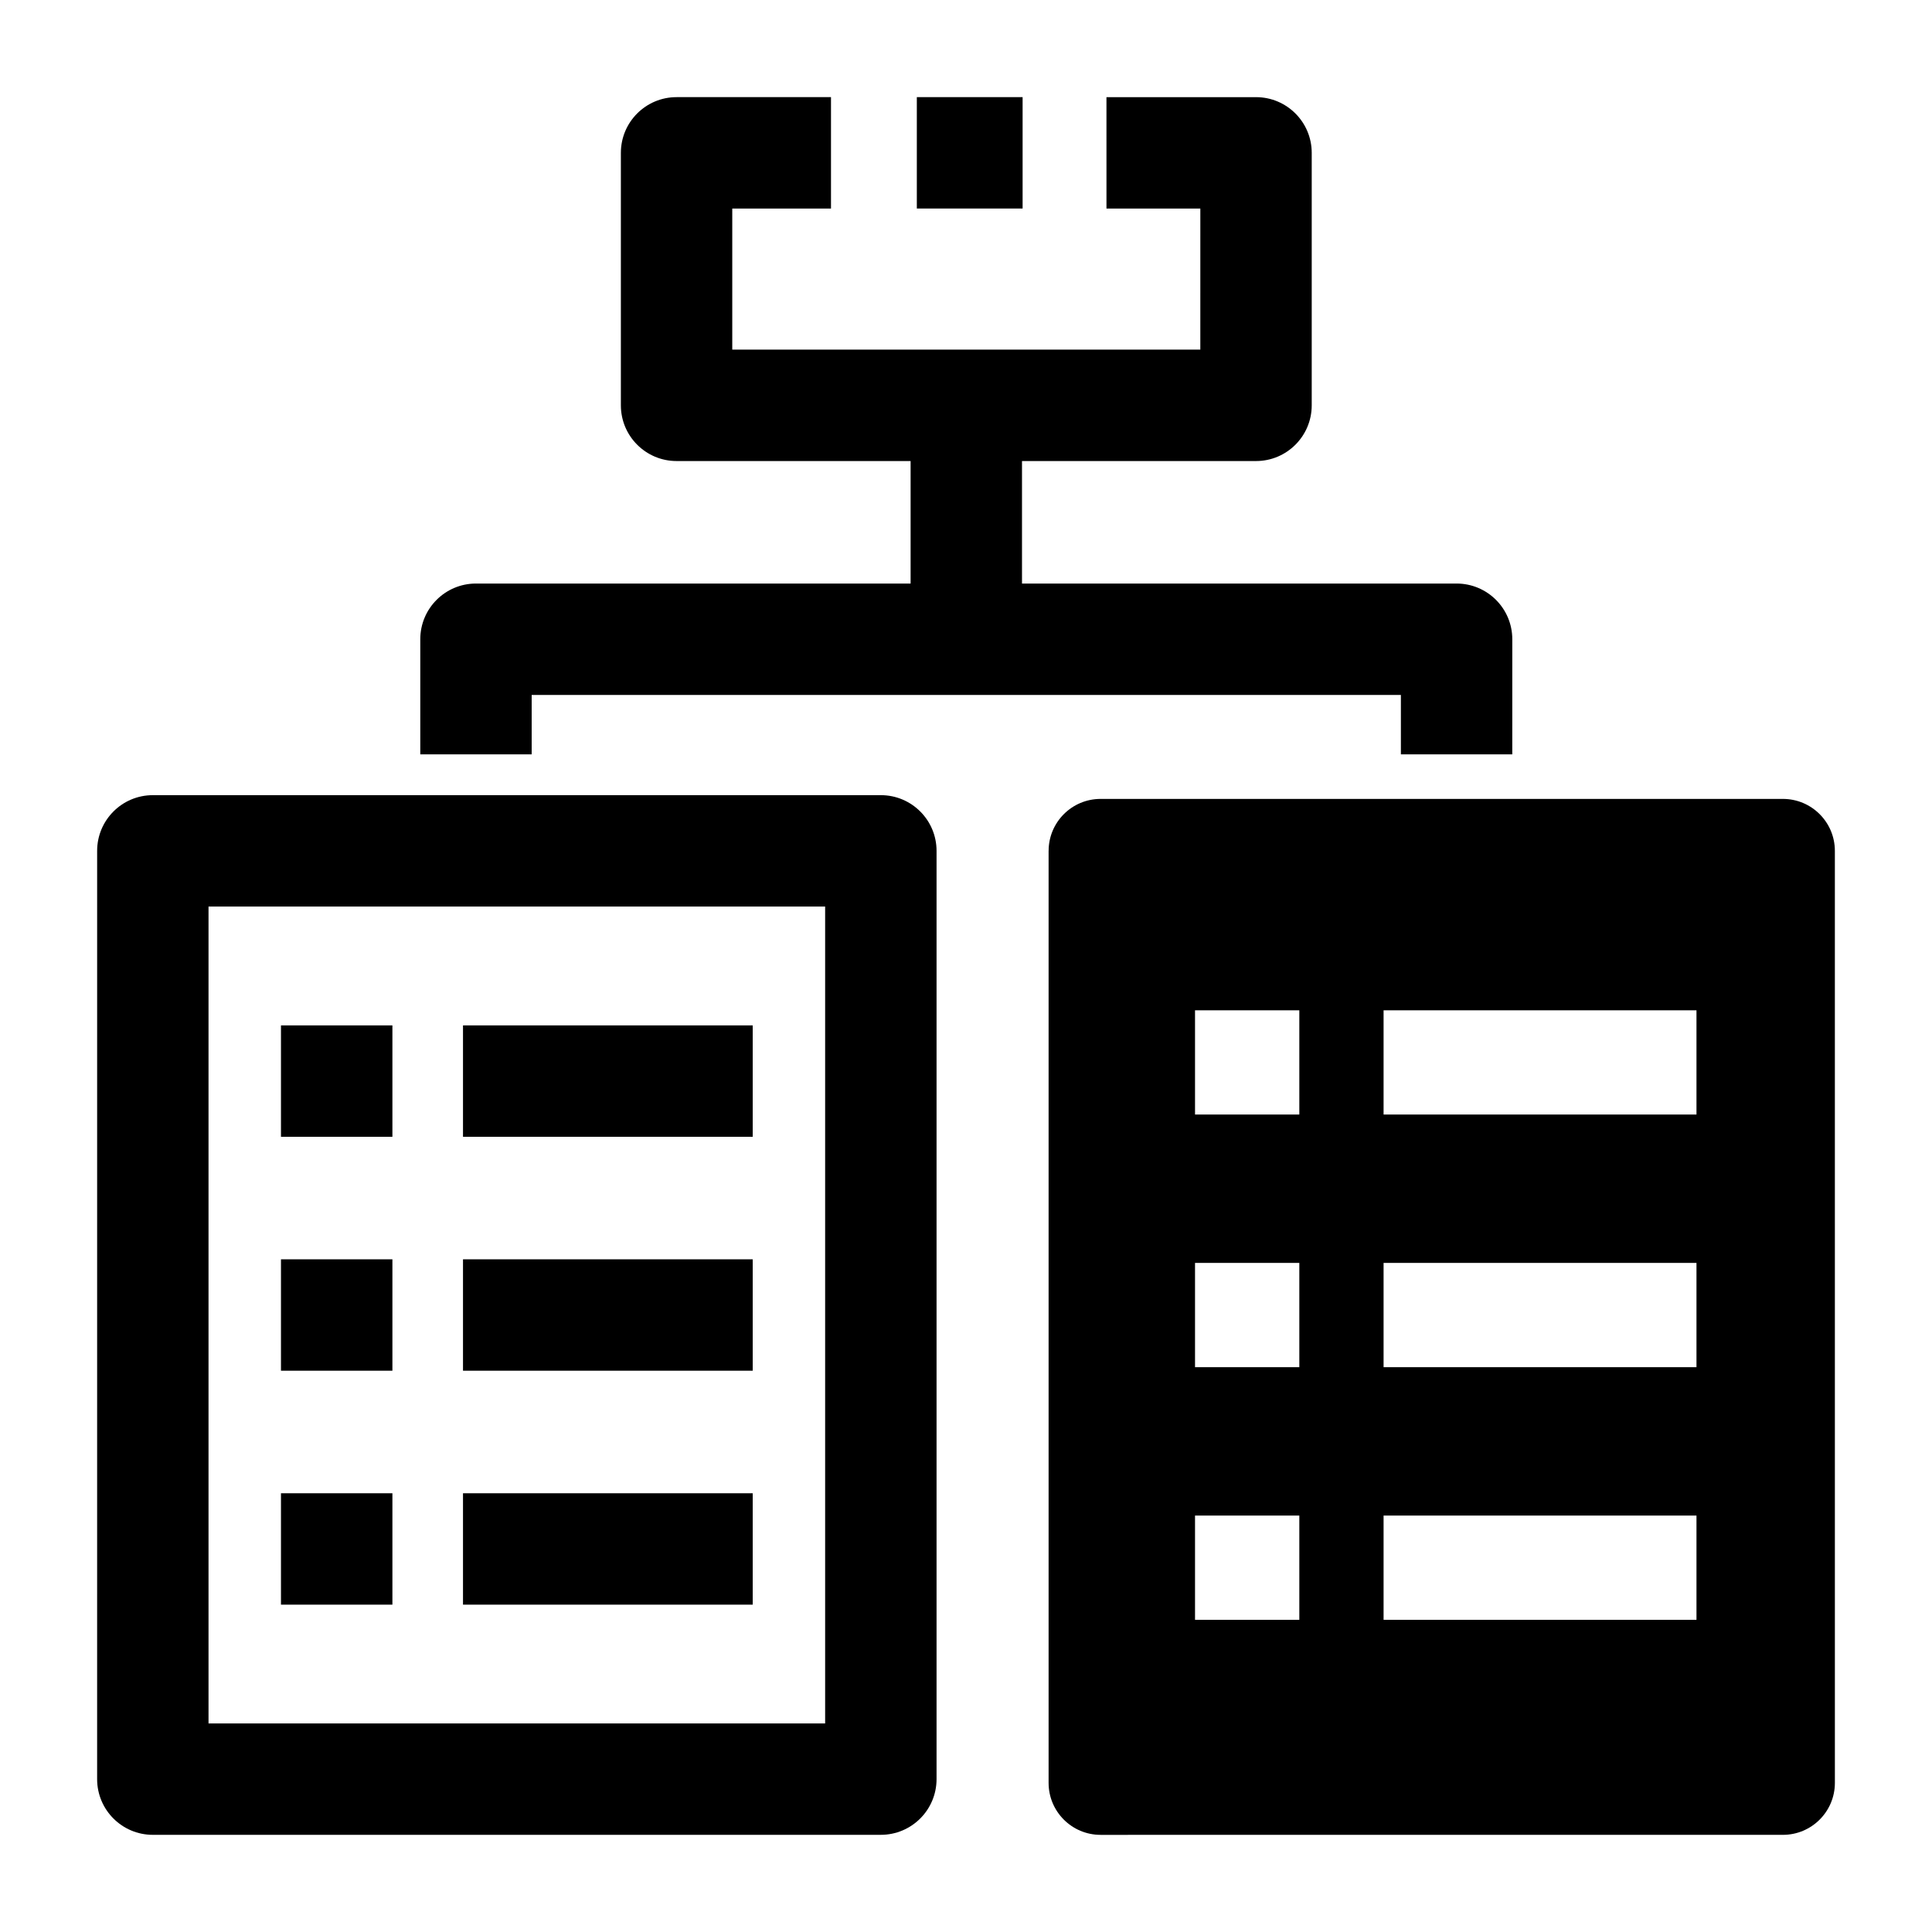
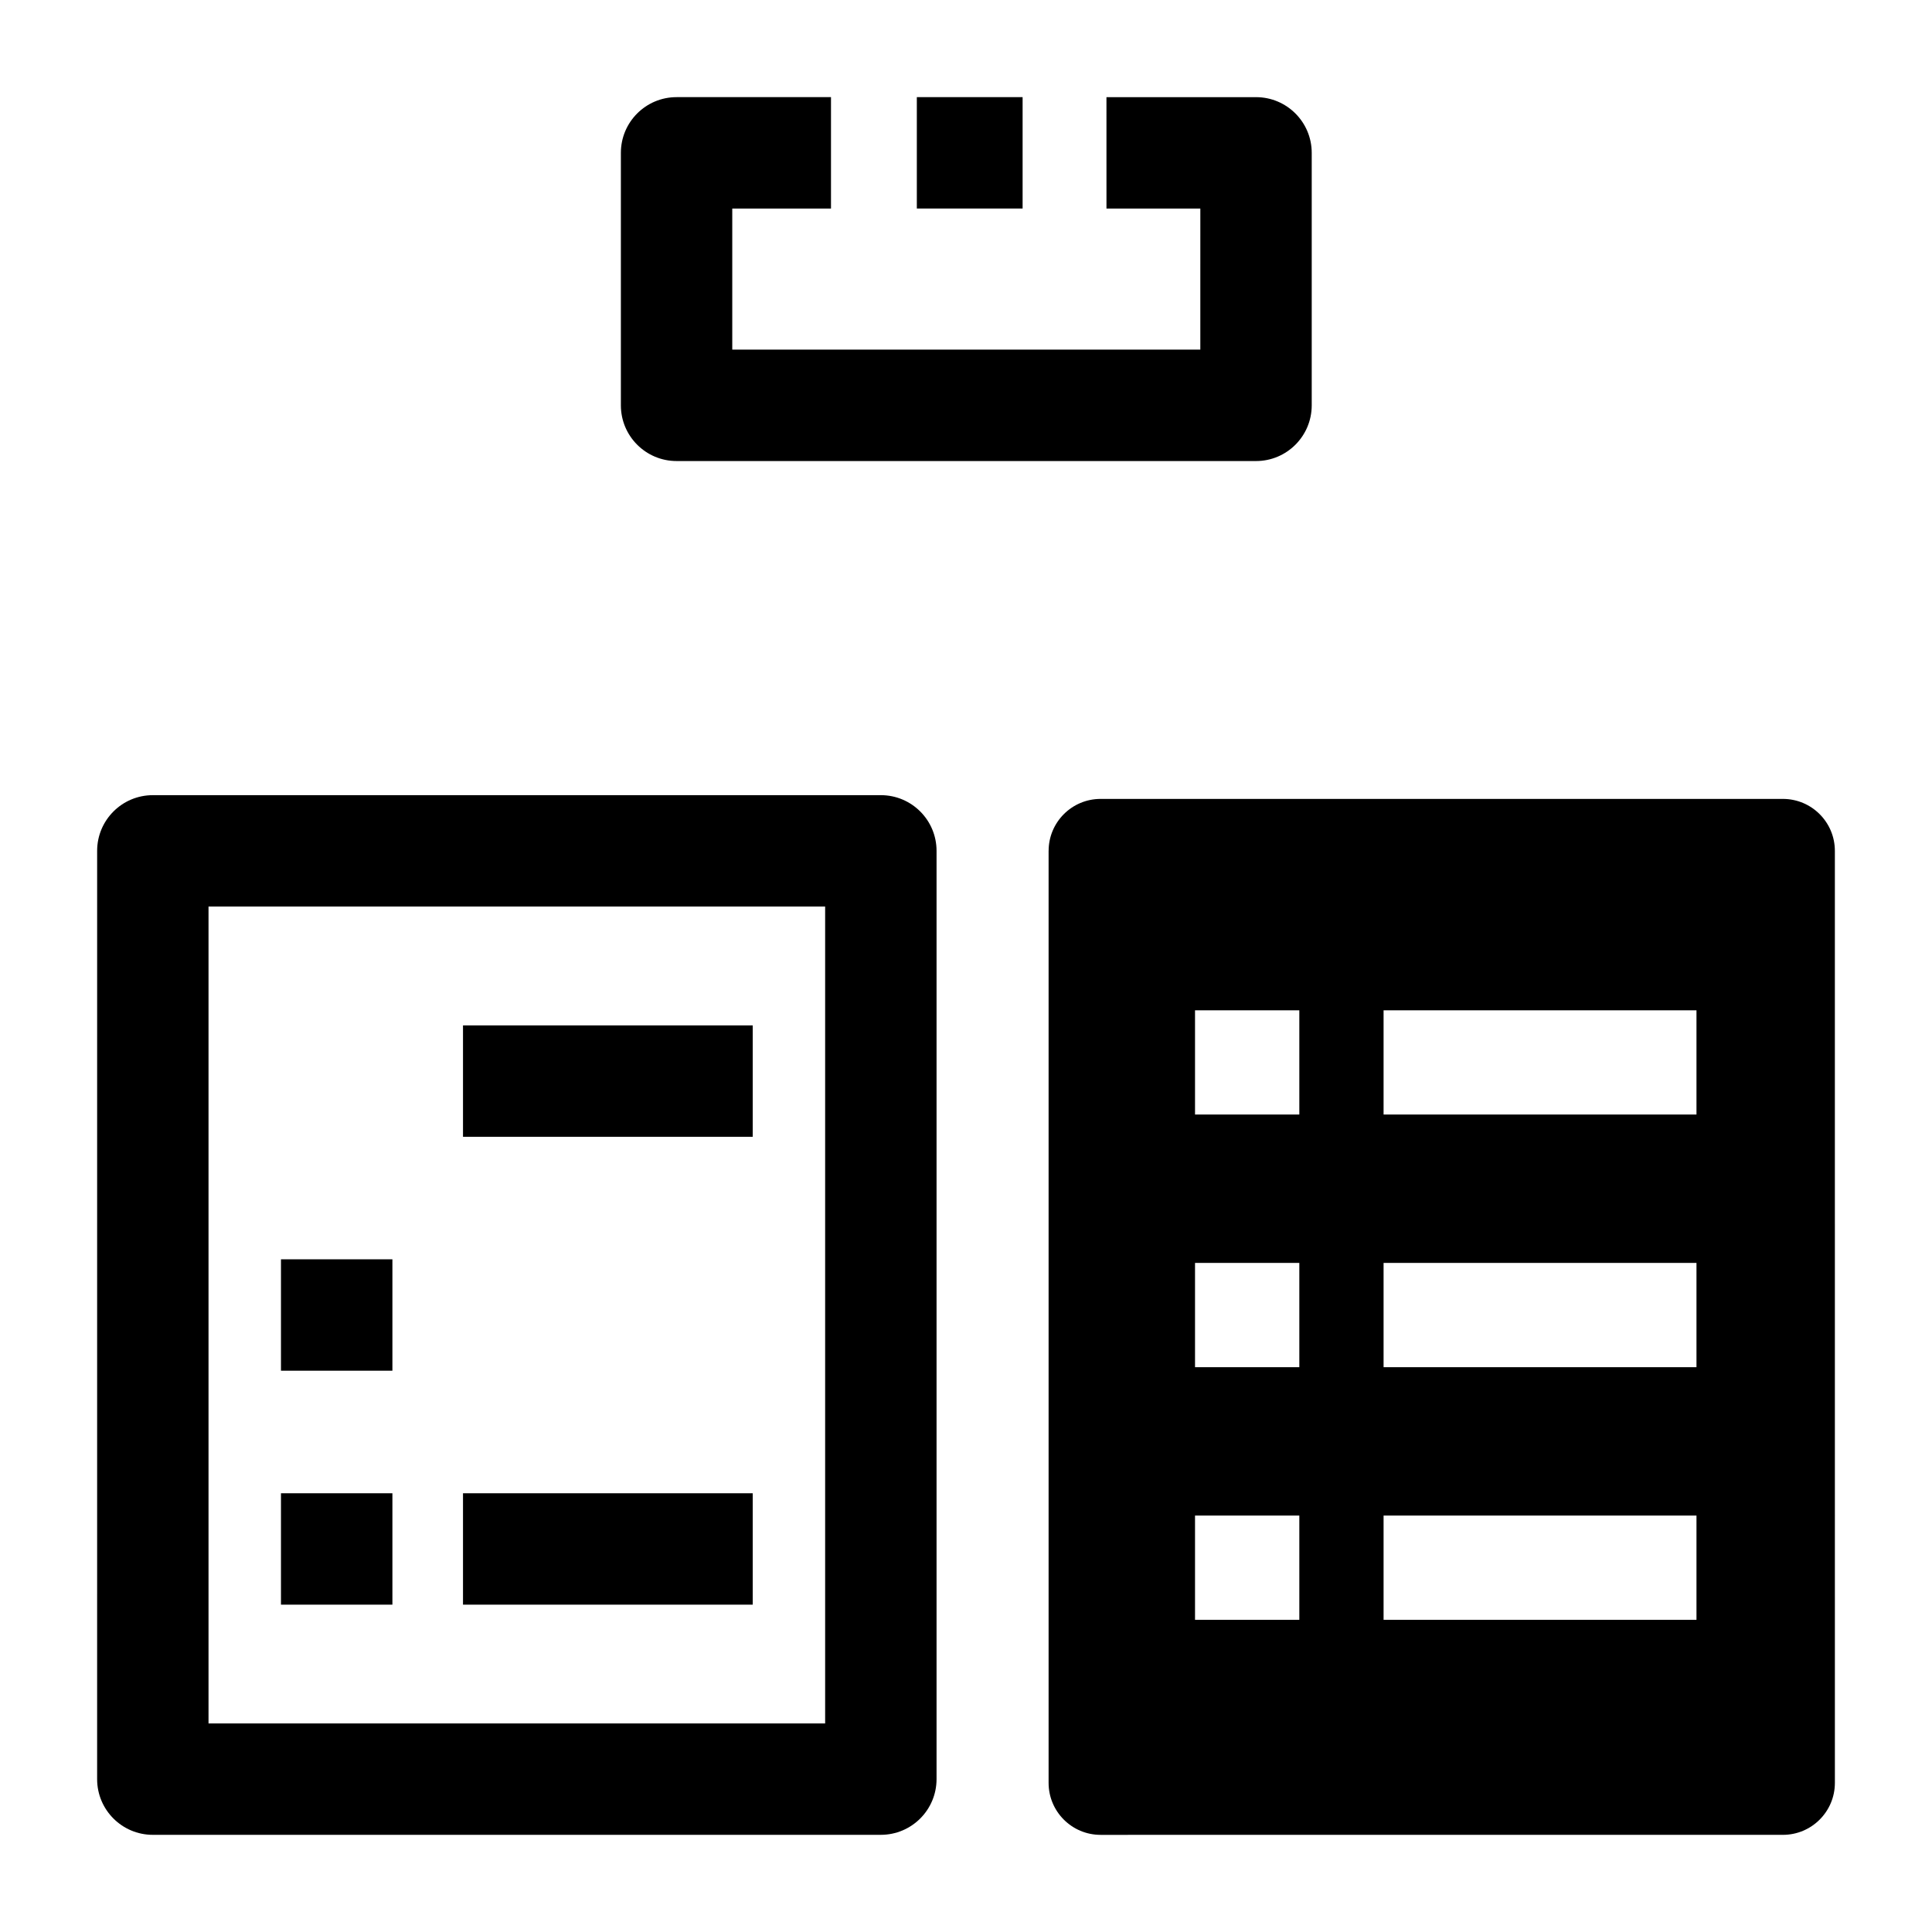
<svg xmlns="http://www.w3.org/2000/svg" fill="#000000" width="800px" height="800px" version="1.1" viewBox="144 144 512 512">
  <g>
    <path d="m377.43 630.25h-192.93c-8.152 0-14.762-6.609-14.762-14.762l0.004-246c0-8.152 6.609-14.762 14.762-14.762h192.93c8.152 0 14.762 6.609 14.762 14.762v246c-0.004 8.152-6.613 14.758-14.766 14.758zm-178.17-29.52h163.41v-216.48h-163.41z" />
    <path d="m266.7 415.74h76.777v29.52h-76.777z" />
-     <path d="m218.46 415.74h29.531v29.52h-29.531z" />
-     <path d="m266.7 477.73h76.777v29.52h-76.777z" />
    <path d="m218.46 477.73h29.531v29.52h-29.531z" />
    <path d="m266.7 539.73h76.777v29.52h-76.777z" />
    <path d="m218.46 539.73h29.531v29.52h-29.531z" />
    <path d="m421.89 369.5v246.98c0 7.609 6.168 13.777 13.777 13.777l180.82-0.004c7.609 0 13.777-6.168 13.777-13.777l-0.004-246.98c0-7.609-6.168-13.777-13.777-13.777h-180.81c-7.609 0-13.777 6.168-13.777 13.777zm66.445 203.77h-27.641v-27.629h27.641zm0-66.953h-27.641v-27.629h27.641zm0-66.949h-27.641v-27.629h27.641zm105.25 133.9h-82.922v-27.629h82.922zm0-66.953h-82.922v-27.629h82.922zm0-66.949h-82.922v-27.629h82.922z" />
    <path d="m476.86 266.18h-153.56c-8.152 0-14.762-6.609-14.762-14.762v-66.914c0-8.152 6.609-14.762 14.762-14.762h40.922v29.52h-26.164v37.391h124.04l0.004-37.387h-24.875l-0.004-29.52h39.637c8.152 0 14.762 6.609 14.762 14.762v66.914c-0.004 8.148-6.609 14.758-14.762 14.758z" />
    <path d="m386.97 169.74h28.031v29.52h-28.031z" />
-     <path d="m544.77 343.91h-29.52v-15.742h-230.35v15.742h-29.52v-30.504c0-8.152 6.609-14.762 14.762-14.762h259.87c8.152 0 14.762 6.609 14.762 14.762z" />
-     <path d="m385.32 251.41h29.52v62.375h-29.52z" />
  </g>
</svg>